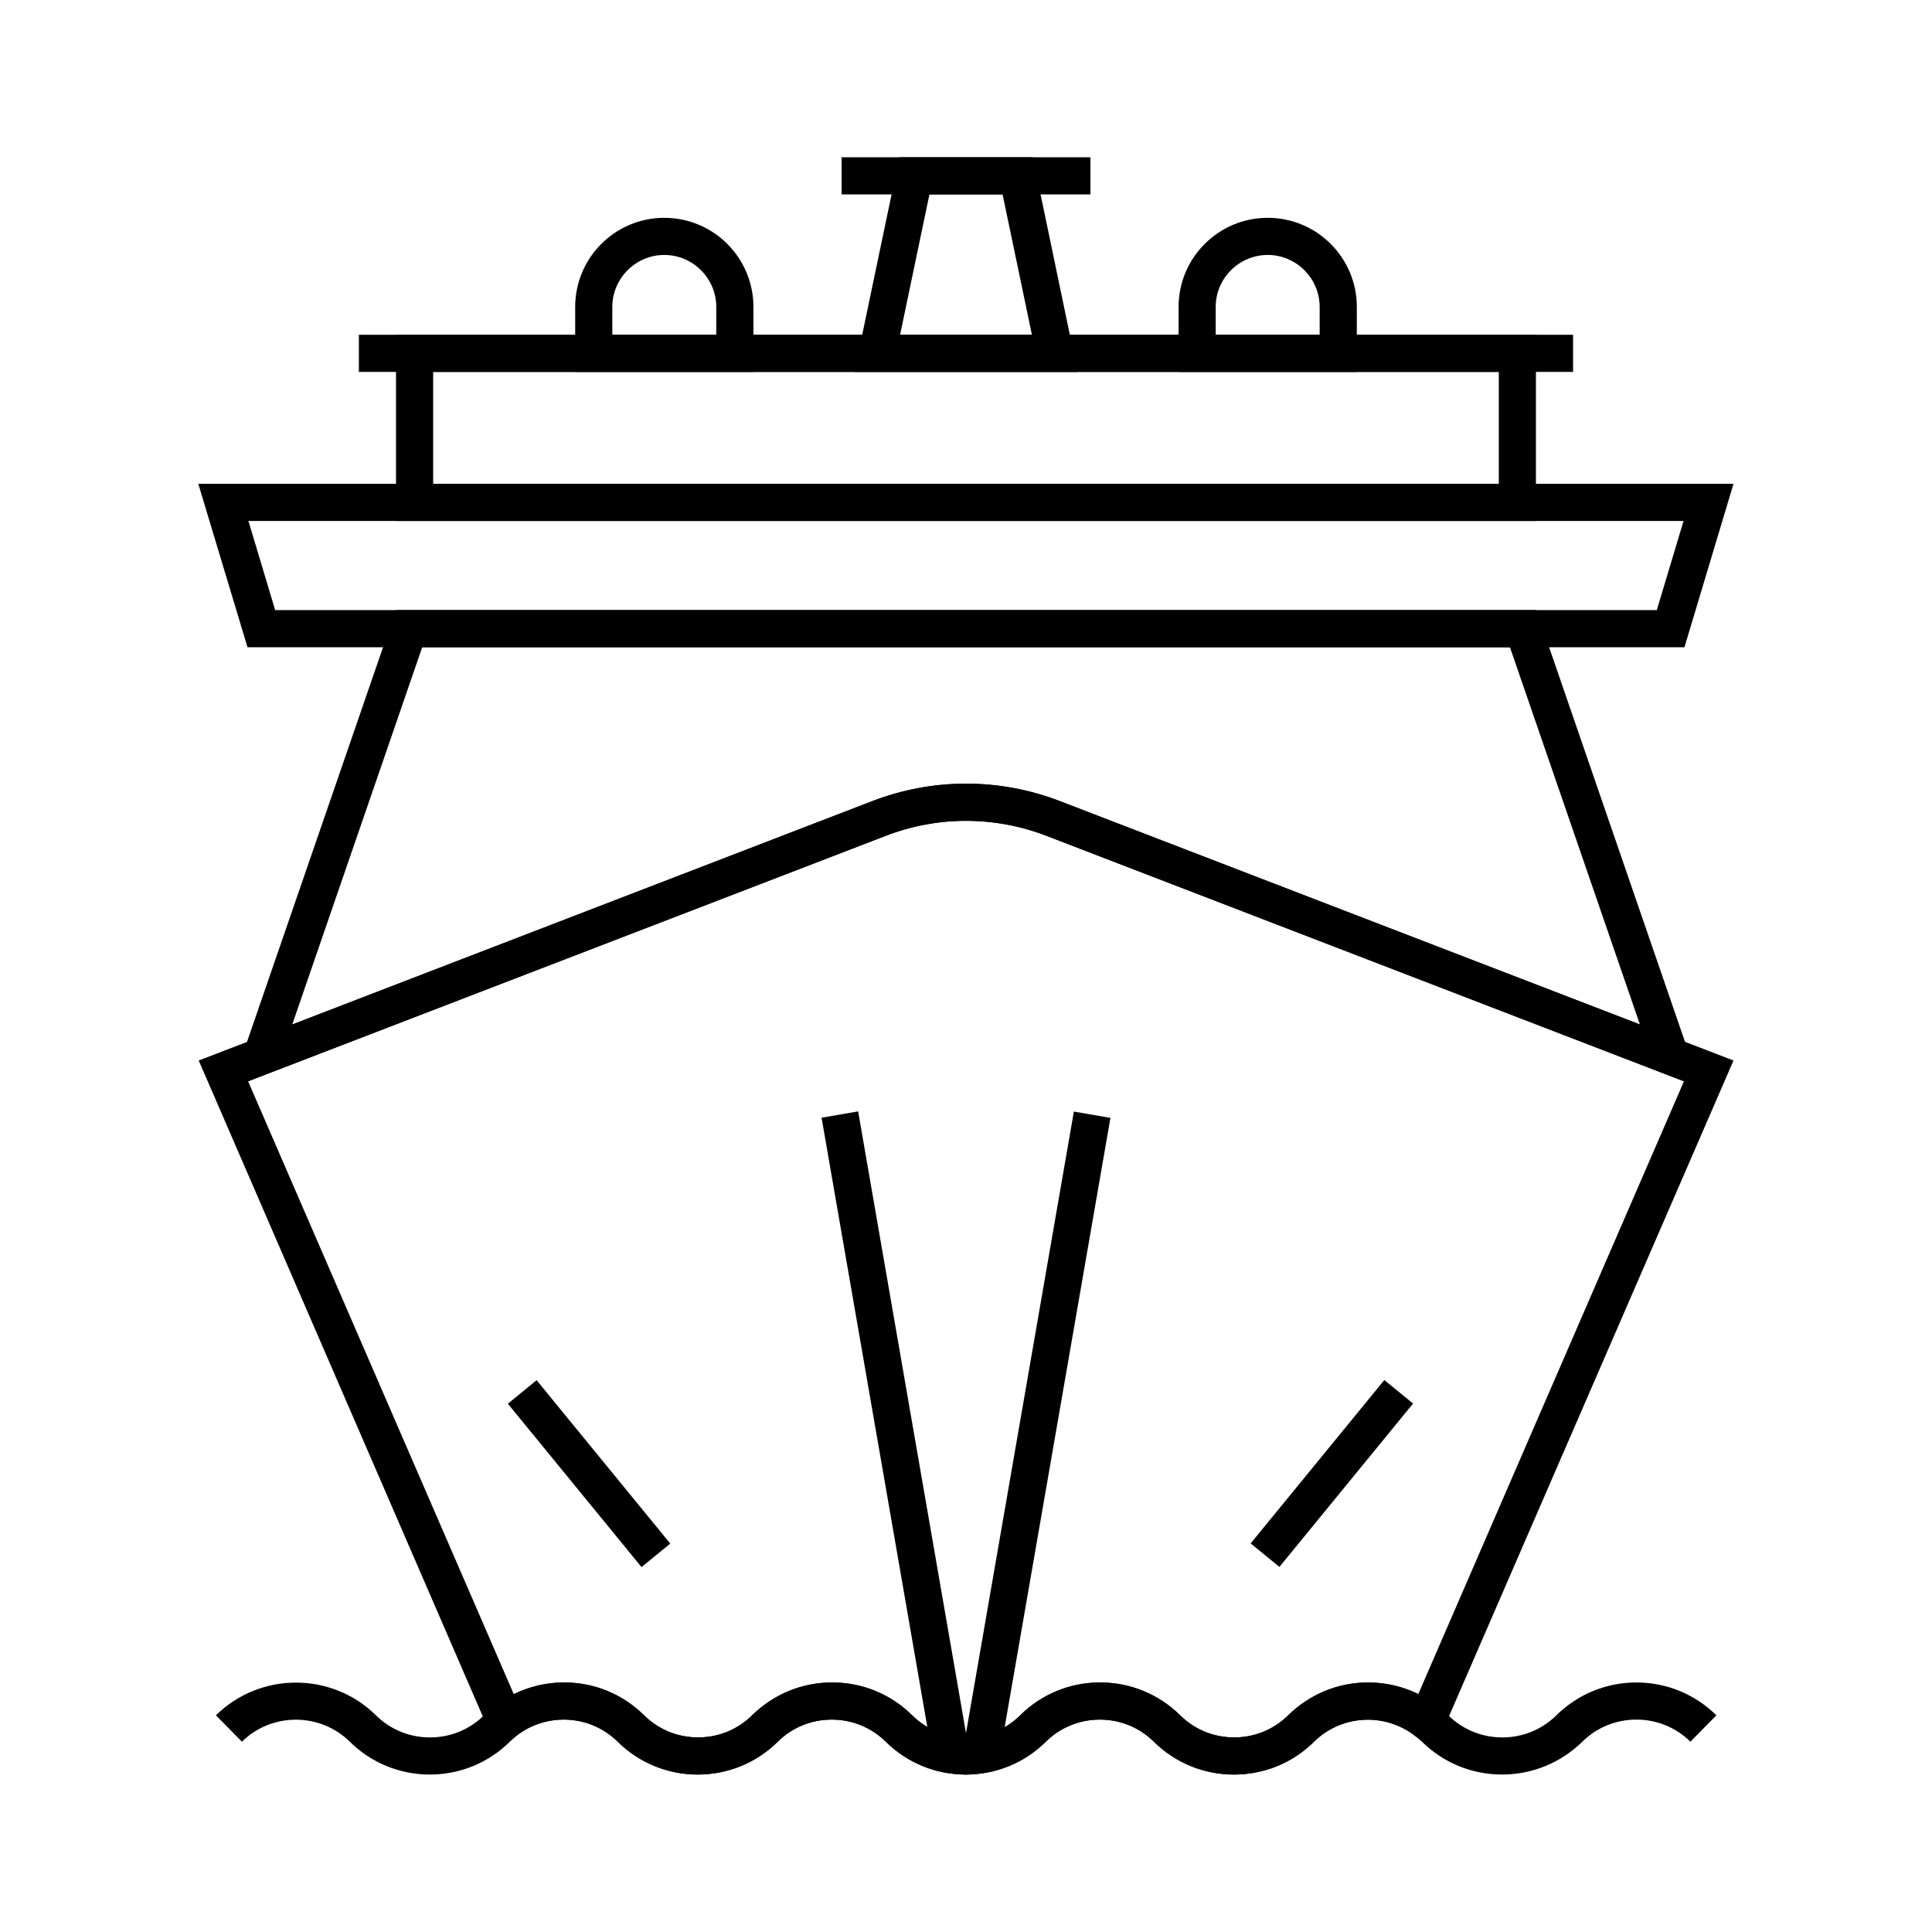
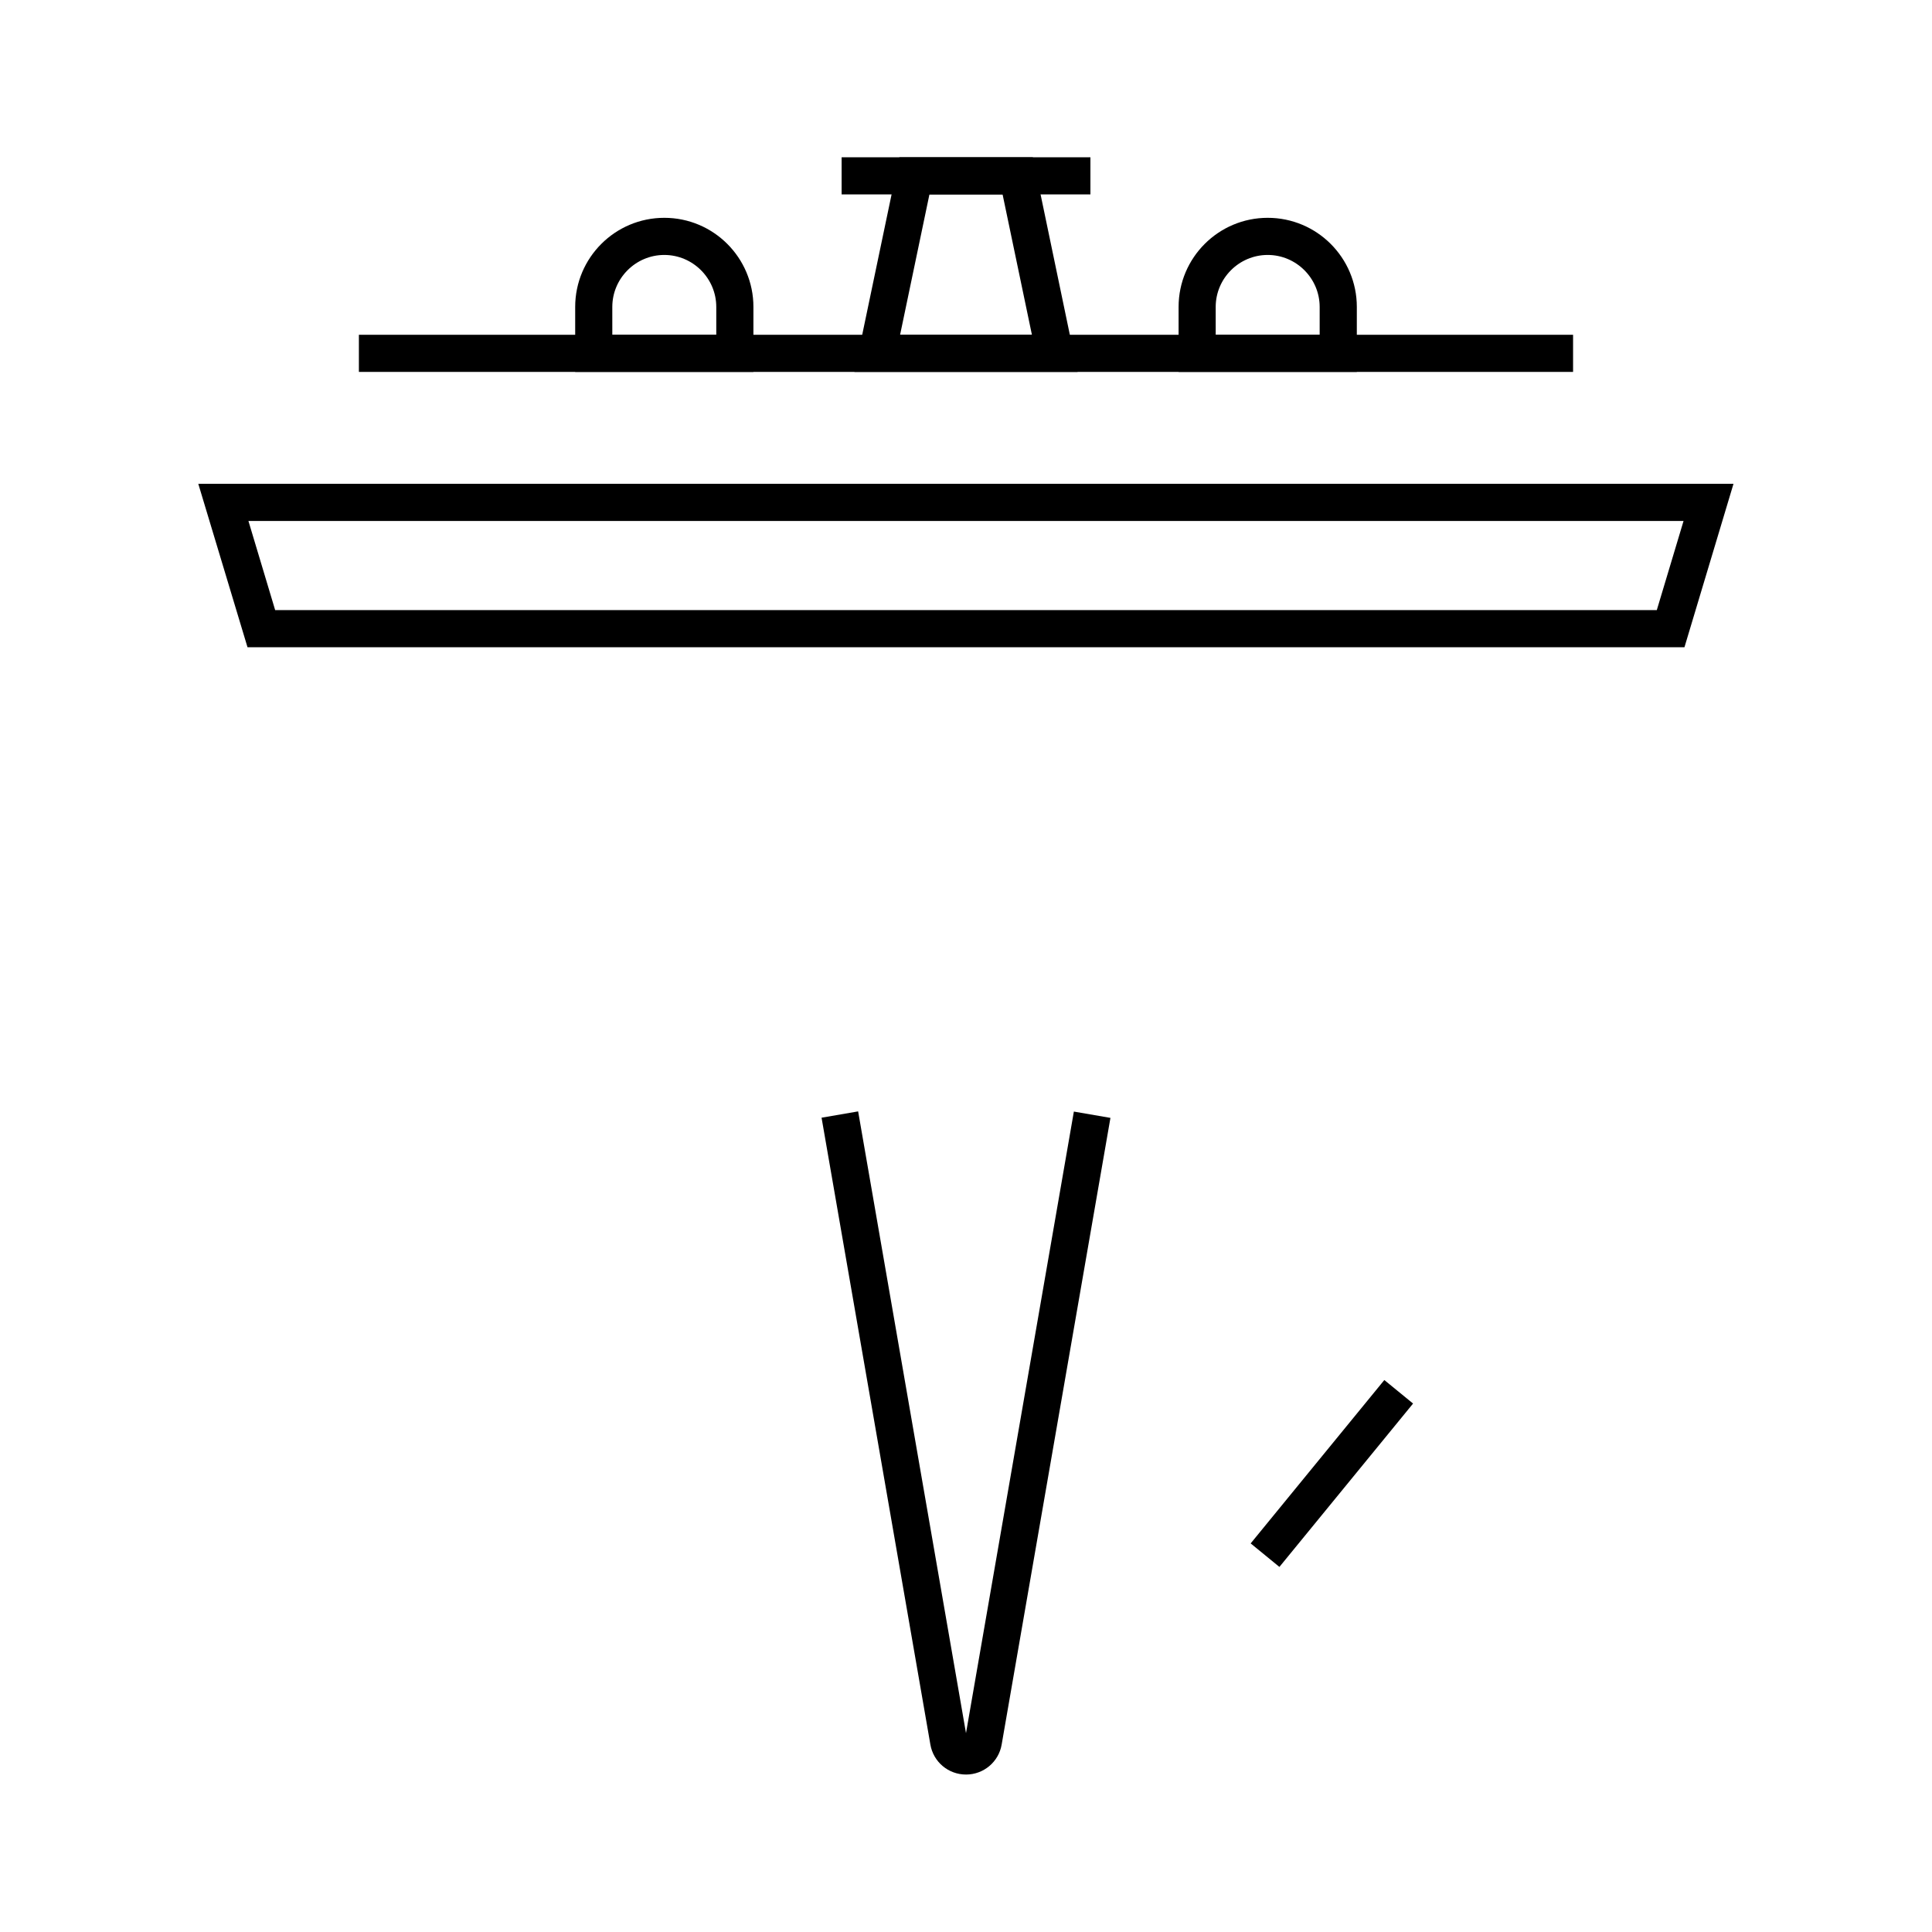
<svg xmlns="http://www.w3.org/2000/svg" fill="#000000" width="800px" height="800px" version="1.1" viewBox="144 144 512 512">
  <g>
-     <path d="m542.04 614.27c-7.969 0-15.547-3.102-21.207-8.707-0.59-0.59-1.18-1.082-1.77-1.523-3.543-2.805-8.02-4.328-12.547-4.328-5.363 0-10.48 2.066-14.316 5.856-5.656 5.609-13.234 8.707-21.207 8.707-7.969 0-15.547-3.102-21.207-8.707-3.836-3.789-8.906-5.856-14.316-5.856-5.363 0-10.48 2.066-14.316 5.856-5.656 5.609-13.234 8.707-21.207 8.707-7.969 0-15.547-3.102-21.207-8.707-3.836-3.789-8.906-5.856-14.316-5.856s-10.48 2.066-14.316 5.856c-5.656 5.609-13.234 8.707-21.207 8.707-7.969 0-15.547-3.102-21.207-8.707-3.836-3.789-8.906-5.856-14.316-5.856-4.527 0-9.004 1.523-12.496 4.281-0.59 0.492-1.18 0.984-1.77 1.574-5.656 5.609-13.234 8.707-21.207 8.707-7.969 0-15.547-3.102-21.207-8.707-7.871-7.773-20.715-7.773-28.586 0l-6.887-6.988c11.711-11.562 30.699-11.562 42.41 0 3.836 3.789 8.906 5.856 14.316 5.856 5.41 0 10.48-2.066 14.316-5.856 0.887-0.836 1.77-1.625 2.656-2.312 5.215-4.133 11.855-6.394 18.547-6.394 8.02 0 15.547 3.102 21.207 8.707 3.836 3.789 8.906 5.856 14.316 5.856 5.41 0 10.48-2.066 14.316-5.856 5.707-5.609 13.234-8.707 21.207-8.707 8.02 0 15.547 3.102 21.207 8.707 3.836 3.789 8.906 5.856 14.316 5.856 5.41 0 10.48-2.066 14.316-5.856 5.707-5.609 13.234-8.707 21.207-8.707 7.969 0 15.547 3.102 21.207 8.707 3.836 3.789 8.906 5.856 14.316 5.856 5.41 0 10.48-2.066 14.316-5.856 5.707-5.609 13.234-8.707 21.207-8.707 6.742 0 13.332 2.262 18.598 6.394 0.887 0.688 1.77 1.426 2.609 2.312 3.836 3.789 8.906 5.856 14.316 5.856 5.41 0 10.48-2.066 14.316-5.856 5.707-5.609 13.234-8.707 21.207-8.707 7.969 0 15.547 3.102 21.207 8.707l-6.887 6.988c-3.836-3.789-8.906-5.856-14.316-5.856s-10.48 2.066-14.316 5.856c-5.805 5.652-13.336 8.703-21.305 8.703z" />
    <path d="m475.44 553.02 35.422-43.297 7.617 6.231-35.422 43.297z" />
-     <path d="m278.59 516 7.617-6.231 35.422 43.297-7.617 6.231z" />
    <path d="m400 614.27c-4.676 0-8.66-3.344-9.445-7.969l-28.832-166.1 9.691-1.672 28.586 164.77 28.586-164.72 9.691 1.672-28.832 166.1c-0.789 4.574-4.773 7.922-9.445 7.922z" />
-     <path d="m471 614.27c-7.969 0-15.547-3.102-21.207-8.707-3.836-3.789-8.906-5.856-14.316-5.856-5.363 0-10.48 2.066-14.316 5.856-5.656 5.609-13.234 8.707-21.207 8.707-7.969 0-15.547-3.102-21.207-8.707-3.836-3.789-8.906-5.856-14.316-5.856-5.41 0-10.48 2.066-14.316 5.856-5.656 5.609-13.234 8.707-21.207 8.707-7.969 0-15.547-3.102-21.207-8.707-3.836-3.789-8.906-5.856-14.316-5.856-4.527 0-9.004 1.523-12.496 4.281l-5.019 3.938-79.207-182.88 14.957-5.758 163.54-62.977c16.039-6.199 33.703-6.199 49.742 0l163.54 62.977 14.957 5.758-79.367 182.93-5.019-3.938c-3.543-2.754-7.969-4.281-12.496-4.281-5.363 0-10.48 2.066-14.316 5.856-5.656 5.609-13.184 8.66-21.203 8.66zm-35.477-24.402c7.969 0 15.547 3.102 21.207 8.707 3.836 3.789 8.906 5.856 14.316 5.856 5.41 0 10.48-2.066 14.316-5.856 5.707-5.609 13.234-8.707 21.207-8.707 4.625 0 9.199 1.082 13.285 3.102l70.406-162.41-5.363-2.066-163.54-62.977c-13.777-5.312-28.93-5.312-42.656 0l-168.95 65.039 70.406 162.41c4.133-2.016 8.66-3.102 13.332-3.102 8.02 0 15.547 3.102 21.207 8.707 3.836 3.789 8.906 5.856 14.316 5.856s10.48-2.066 14.316-5.856c5.707-5.609 13.234-8.707 21.207-8.707 8.02 0 15.547 3.102 21.207 8.707 3.836 3.789 8.906 5.856 14.316 5.856 5.41 0 10.48-2.066 14.316-5.856 5.606-5.606 13.133-8.703 21.152-8.703z" />
-     <path d="m594.73 432.27-173.38-66.766c-13.777-5.312-28.93-5.312-42.656 0l-173.43 66.766 43.641-126.59h302.24zm-338.84-116.75-34.441 99.977 153.7-59.188c16.039-6.148 33.703-6.148 49.742 0l153.7 59.188-34.441-99.977z" />
    <path d="m590.4 315.52h-380.81l-13.039-43.297h406.84zm-373.48-9.84h366.15l7.086-23.617h-380.32z" />
-     <path d="m551.04 282.07h-302.09v-49.348h302.09zm-292.25-9.84h282.41v-29.668h-282.41z" />
    <path d="m239.11 232.72h321.77v9.84h-321.77z" />
    <path d="m429.57 242.56h-59.137l11.906-56.875h35.375zm-47.035-9.84h34.934l-7.773-37.195h-19.387z" />
    <path d="m503.57 242.56h-47.23v-17.219c0-13.039 10.578-23.617 23.617-23.617s23.617 10.578 23.617 23.617zm-37.395-9.84h27.551v-7.379c0-7.578-6.199-13.777-13.777-13.777-7.578 0-13.777 6.199-13.777 13.777z" />
    <path d="m343.66 242.56h-47.23v-17.219c0-13.039 10.578-23.617 23.617-23.617 13.039 0 23.617 10.578 23.617 23.617zm-37.391-9.84h27.551v-7.379c0-7.578-6.199-13.777-13.777-13.777s-13.777 6.199-13.777 13.777z" />
    <path d="m367.04 185.68h65.93v9.84h-65.93z" />
  </g>
</svg>